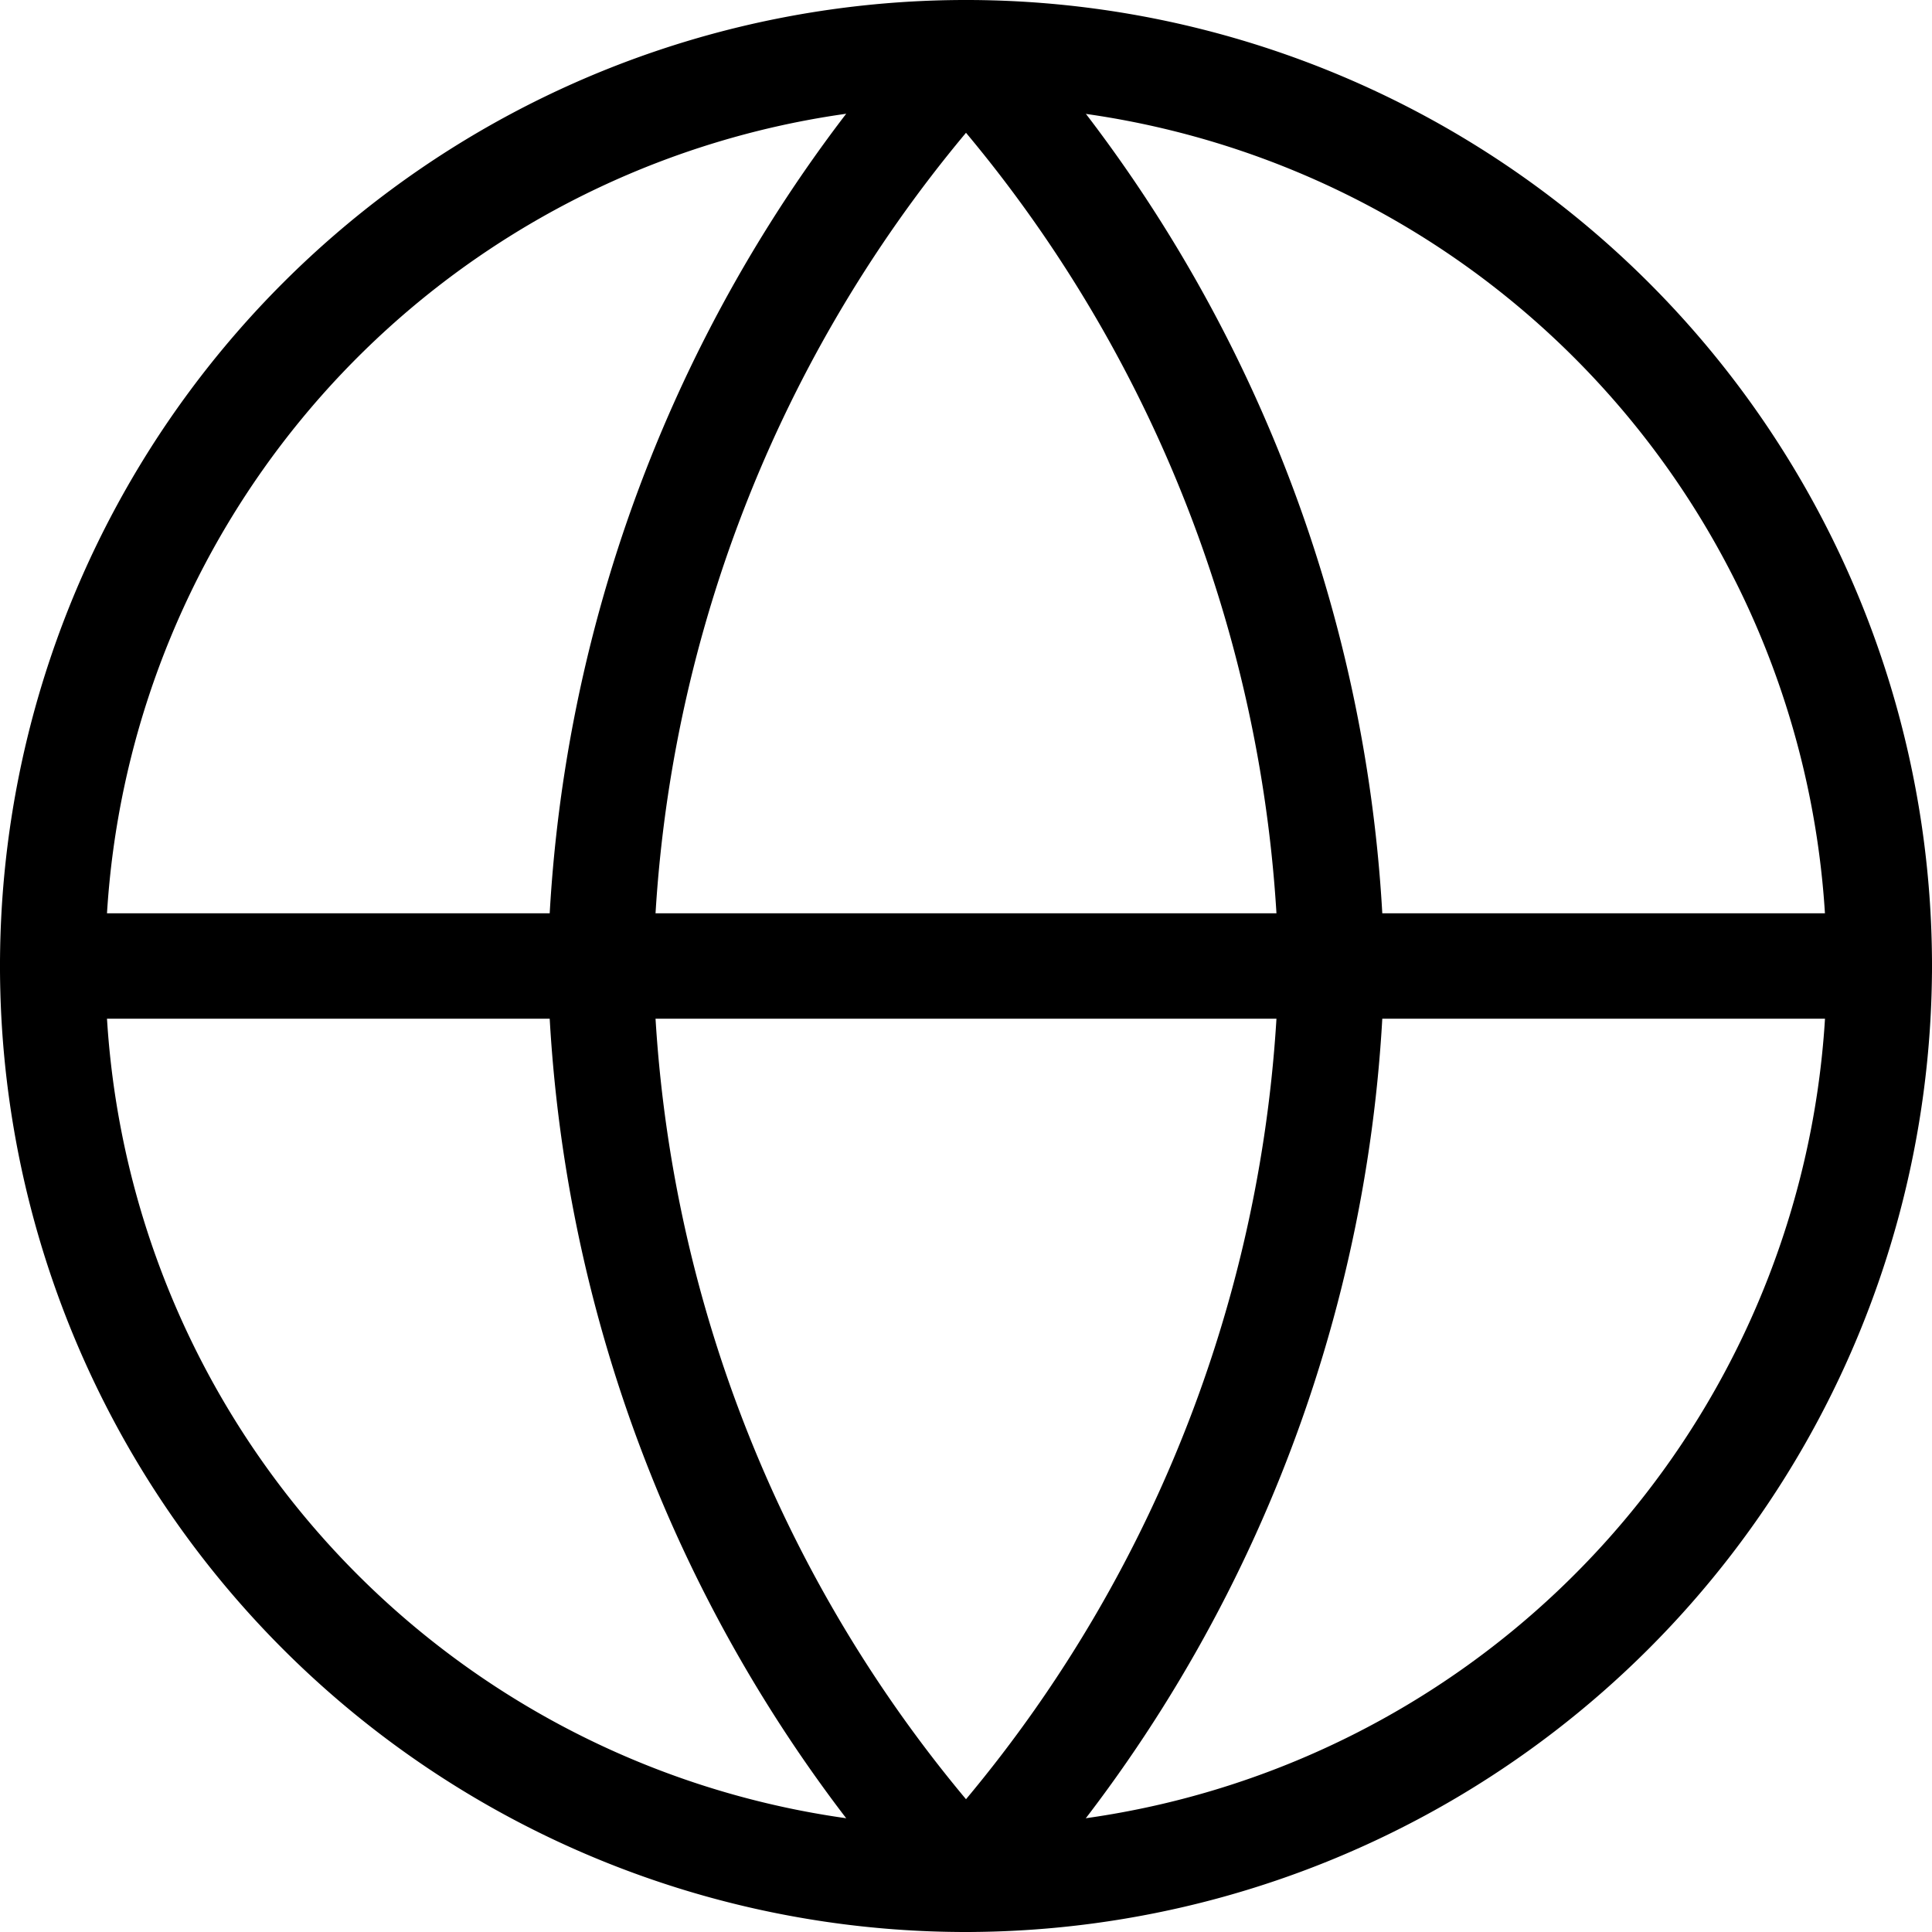
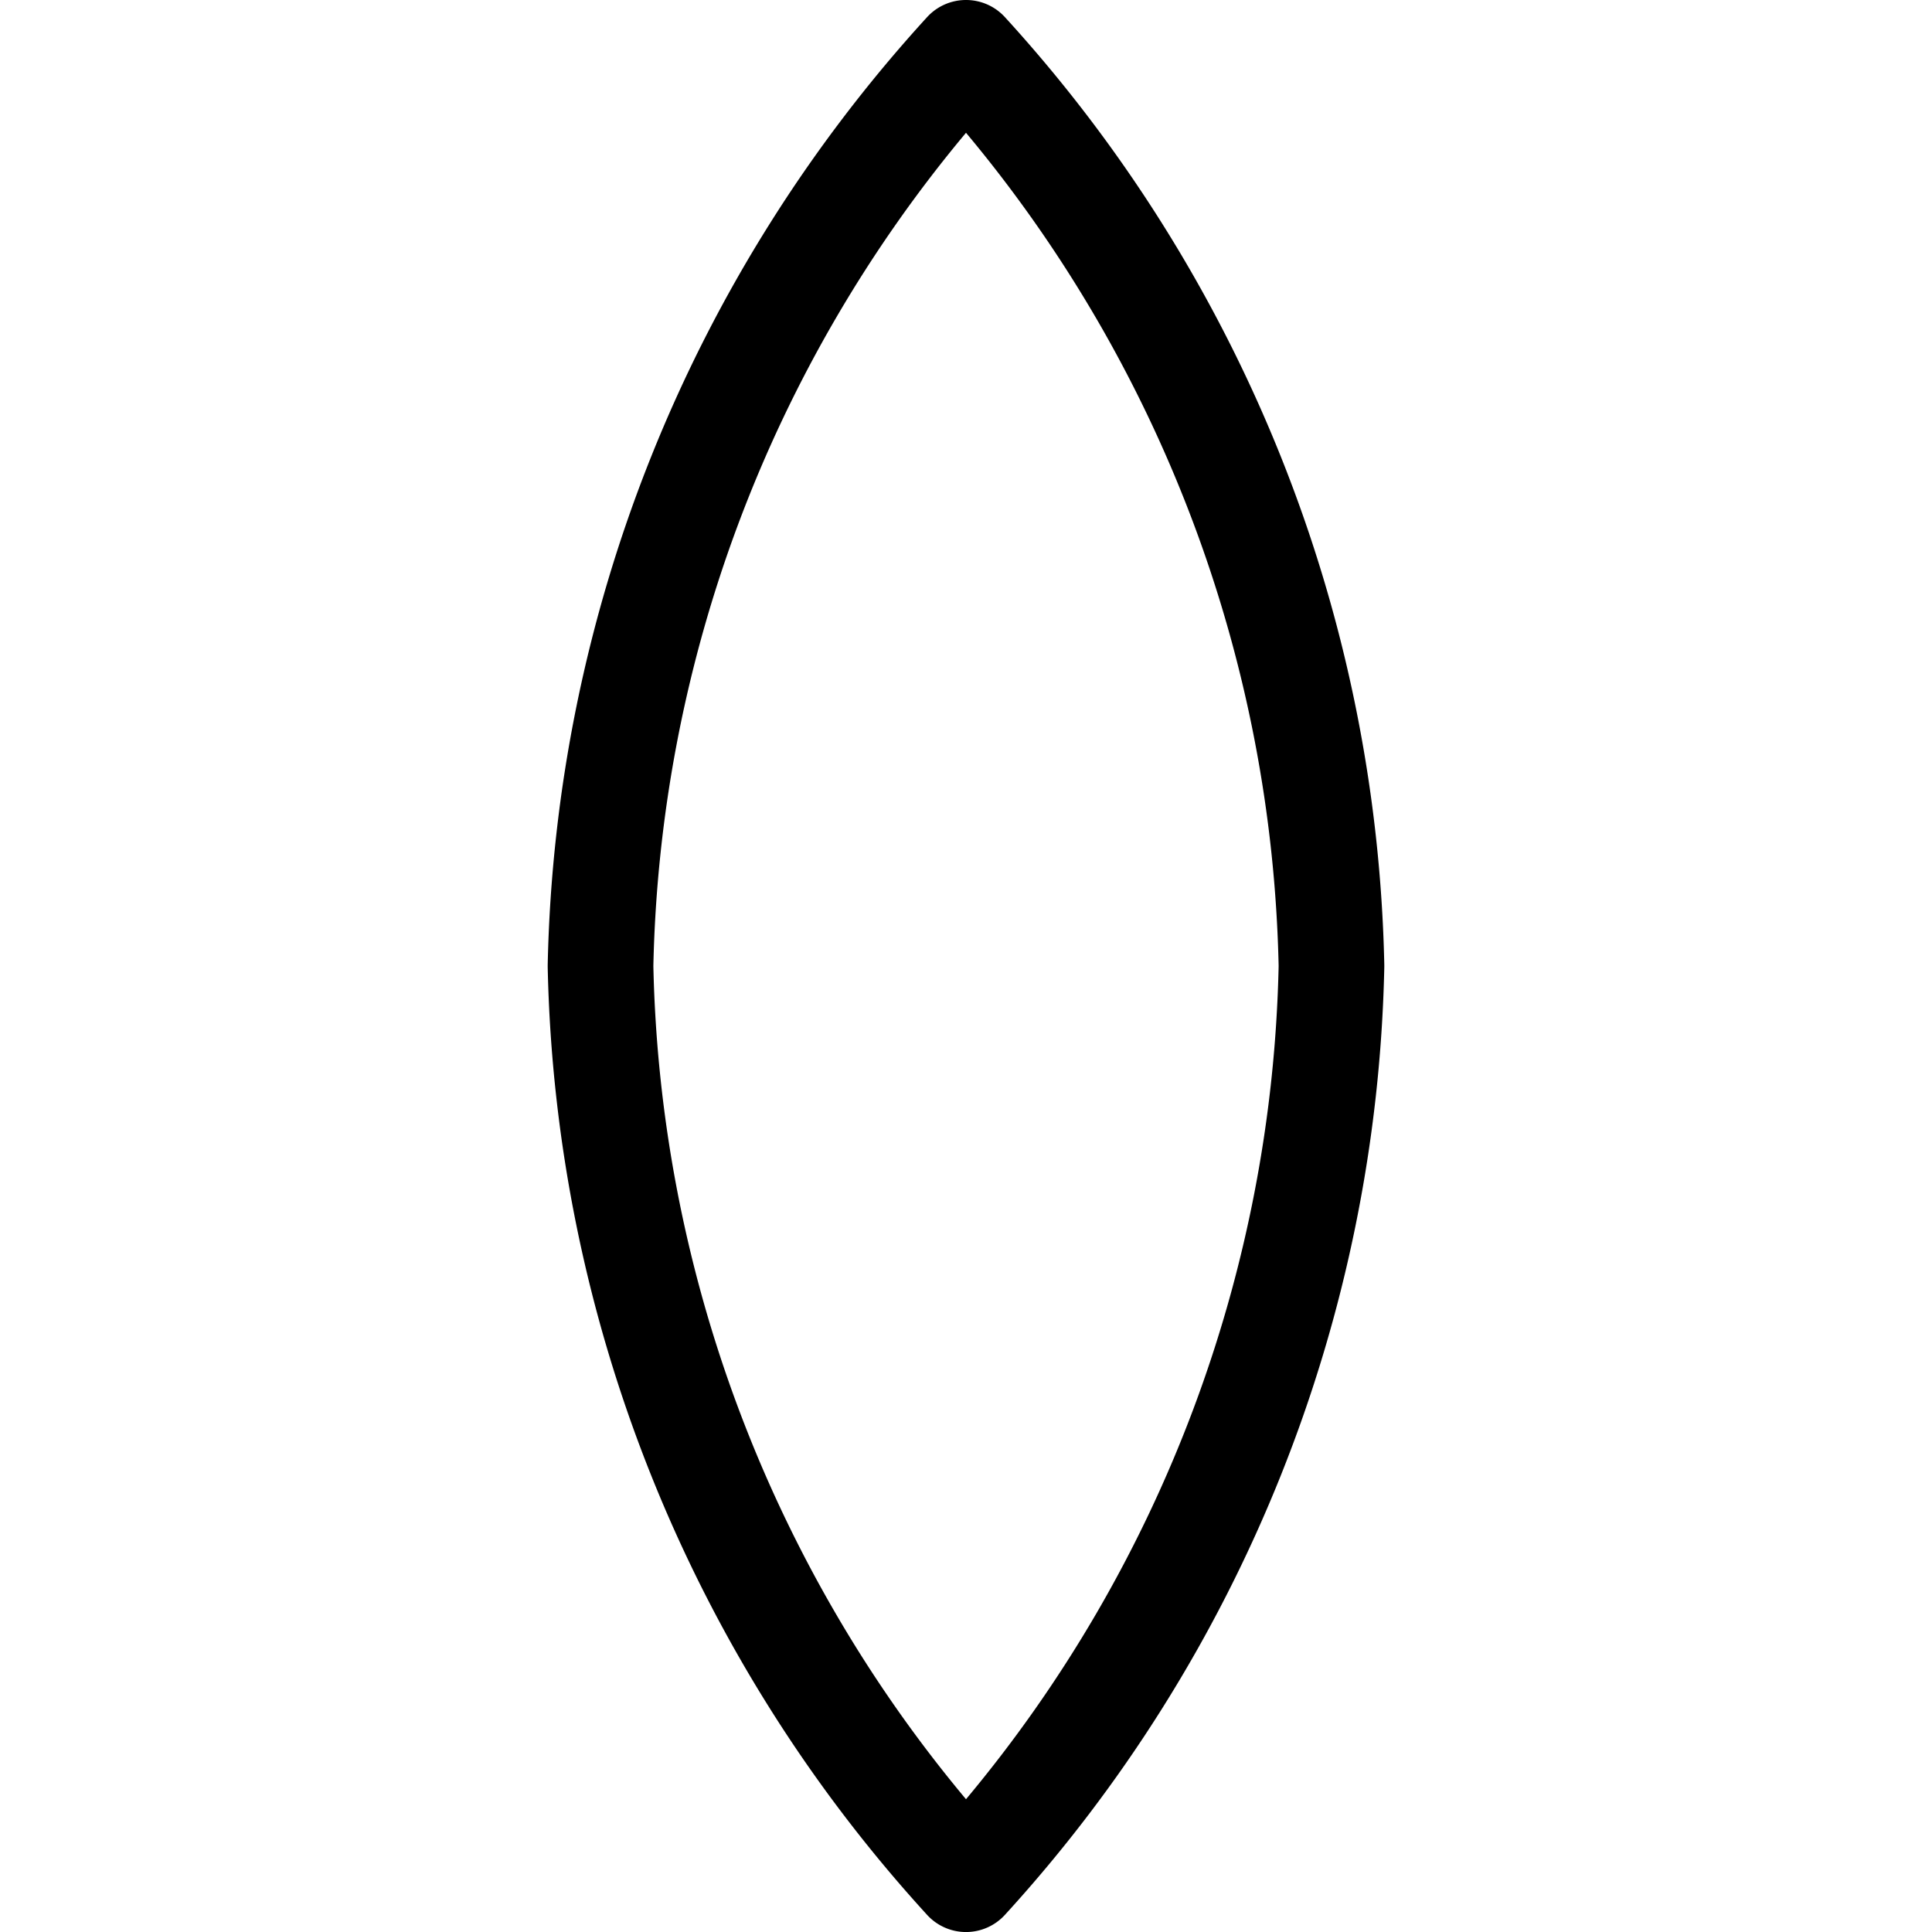
<svg xmlns="http://www.w3.org/2000/svg" width="13.75" height="13.75" viewBox="0 0 13.75 13.75">
  <g id="meta" transform="translate(-2.625 -2.625)">
-     <path id="パス_16" data-name="パス 16" d="M9.5,16.375A6.875,6.875,0,1,1,16.375,9.5,6.883,6.883,0,0,1,9.5,16.375Zm0-13A6.125,6.125,0,1,0,15.625,9.5,6.132,6.132,0,0,0,9.5,3.375Z" transform="translate(0 0)" />
-     <path id="パス_17" data-name="パス 17" d="M16,18.375H3a.375.375,0,0,1,0-.75H16a.375.375,0,0,1,0,.75Z" transform="translate(0 -8.5)" />
    <path id="パス_18" data-name="パス 18" d="M14.6,2.625a.375.375,0,0,1,.277.122,10.317,10.317,0,0,1,2.7,6.745q0,.008,0,.016a10.317,10.317,0,0,1-2.7,6.745.375.375,0,0,1-.554,0,10.317,10.317,0,0,1-2.7-6.745q0-.008,0-.016a10.317,10.317,0,0,1,2.7-6.745A.375.375,0,0,1,14.6,2.625ZM16.825,9.5A9.566,9.566,0,0,0,14.6,3.57,9.566,9.566,0,0,0,12.375,9.5,9.566,9.566,0,0,0,14.6,15.43,9.566,9.566,0,0,0,16.825,9.5Z" transform="translate(-5.1)" />
  </g>
</svg>